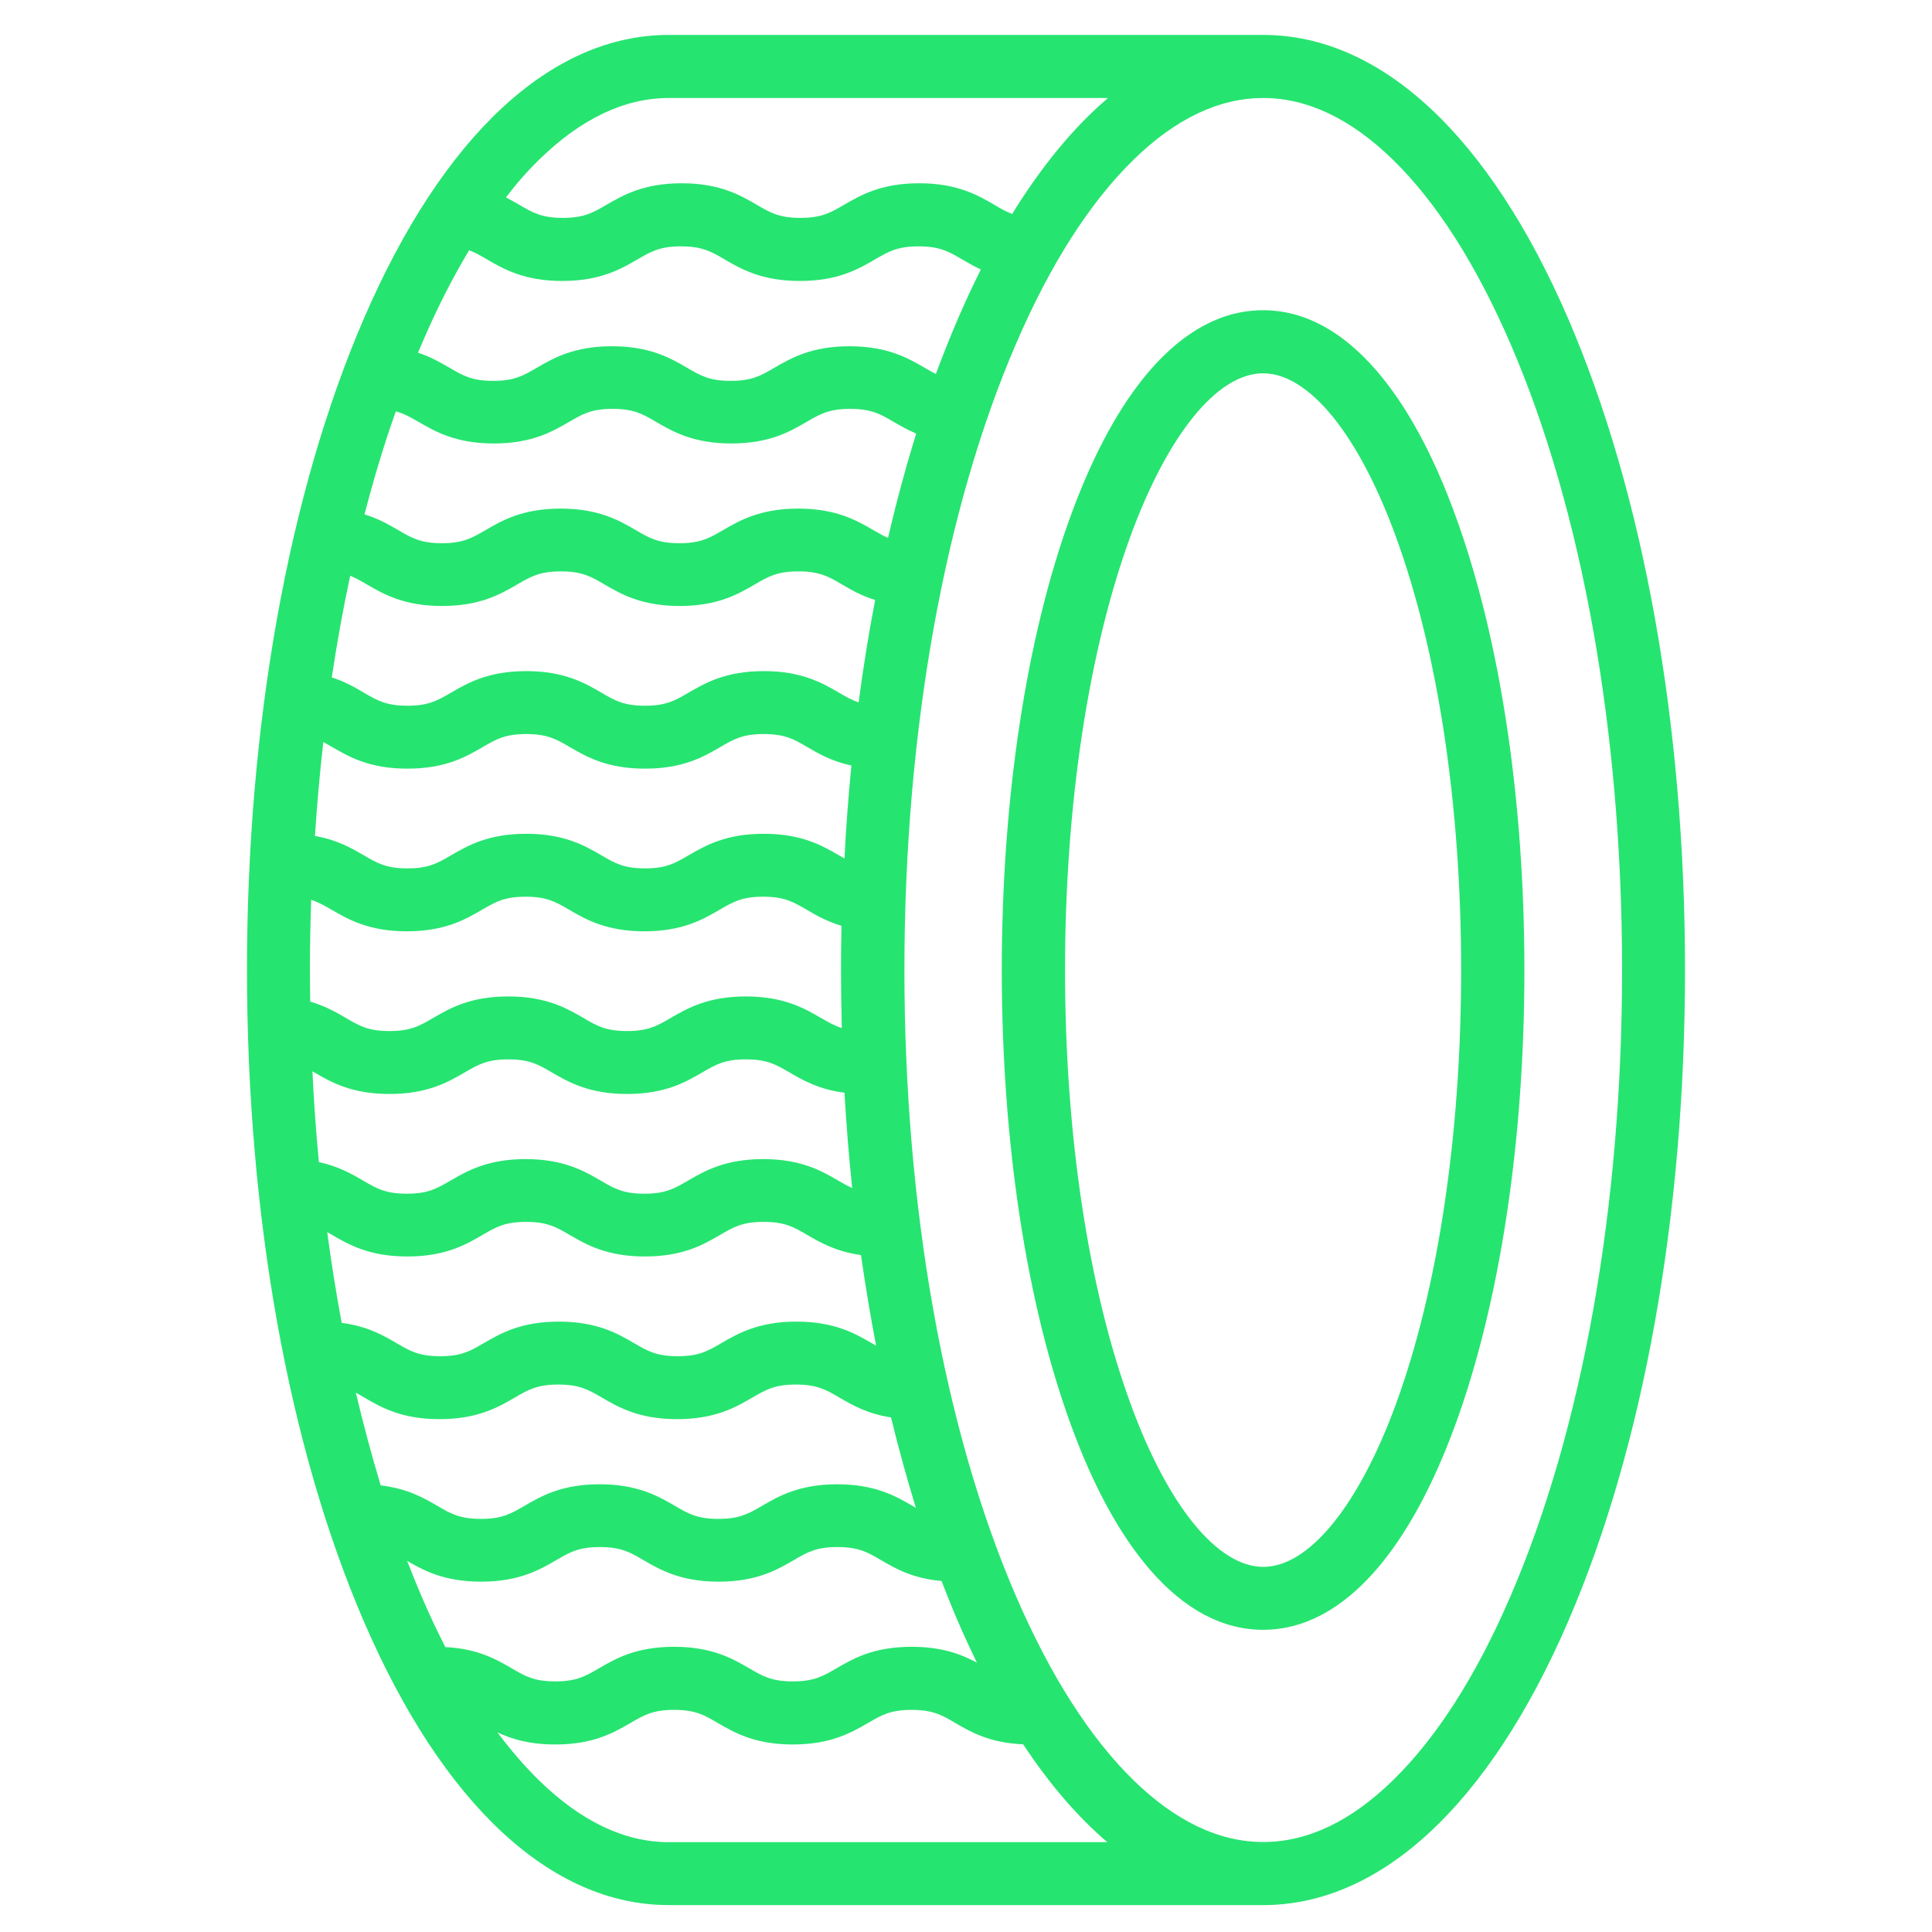
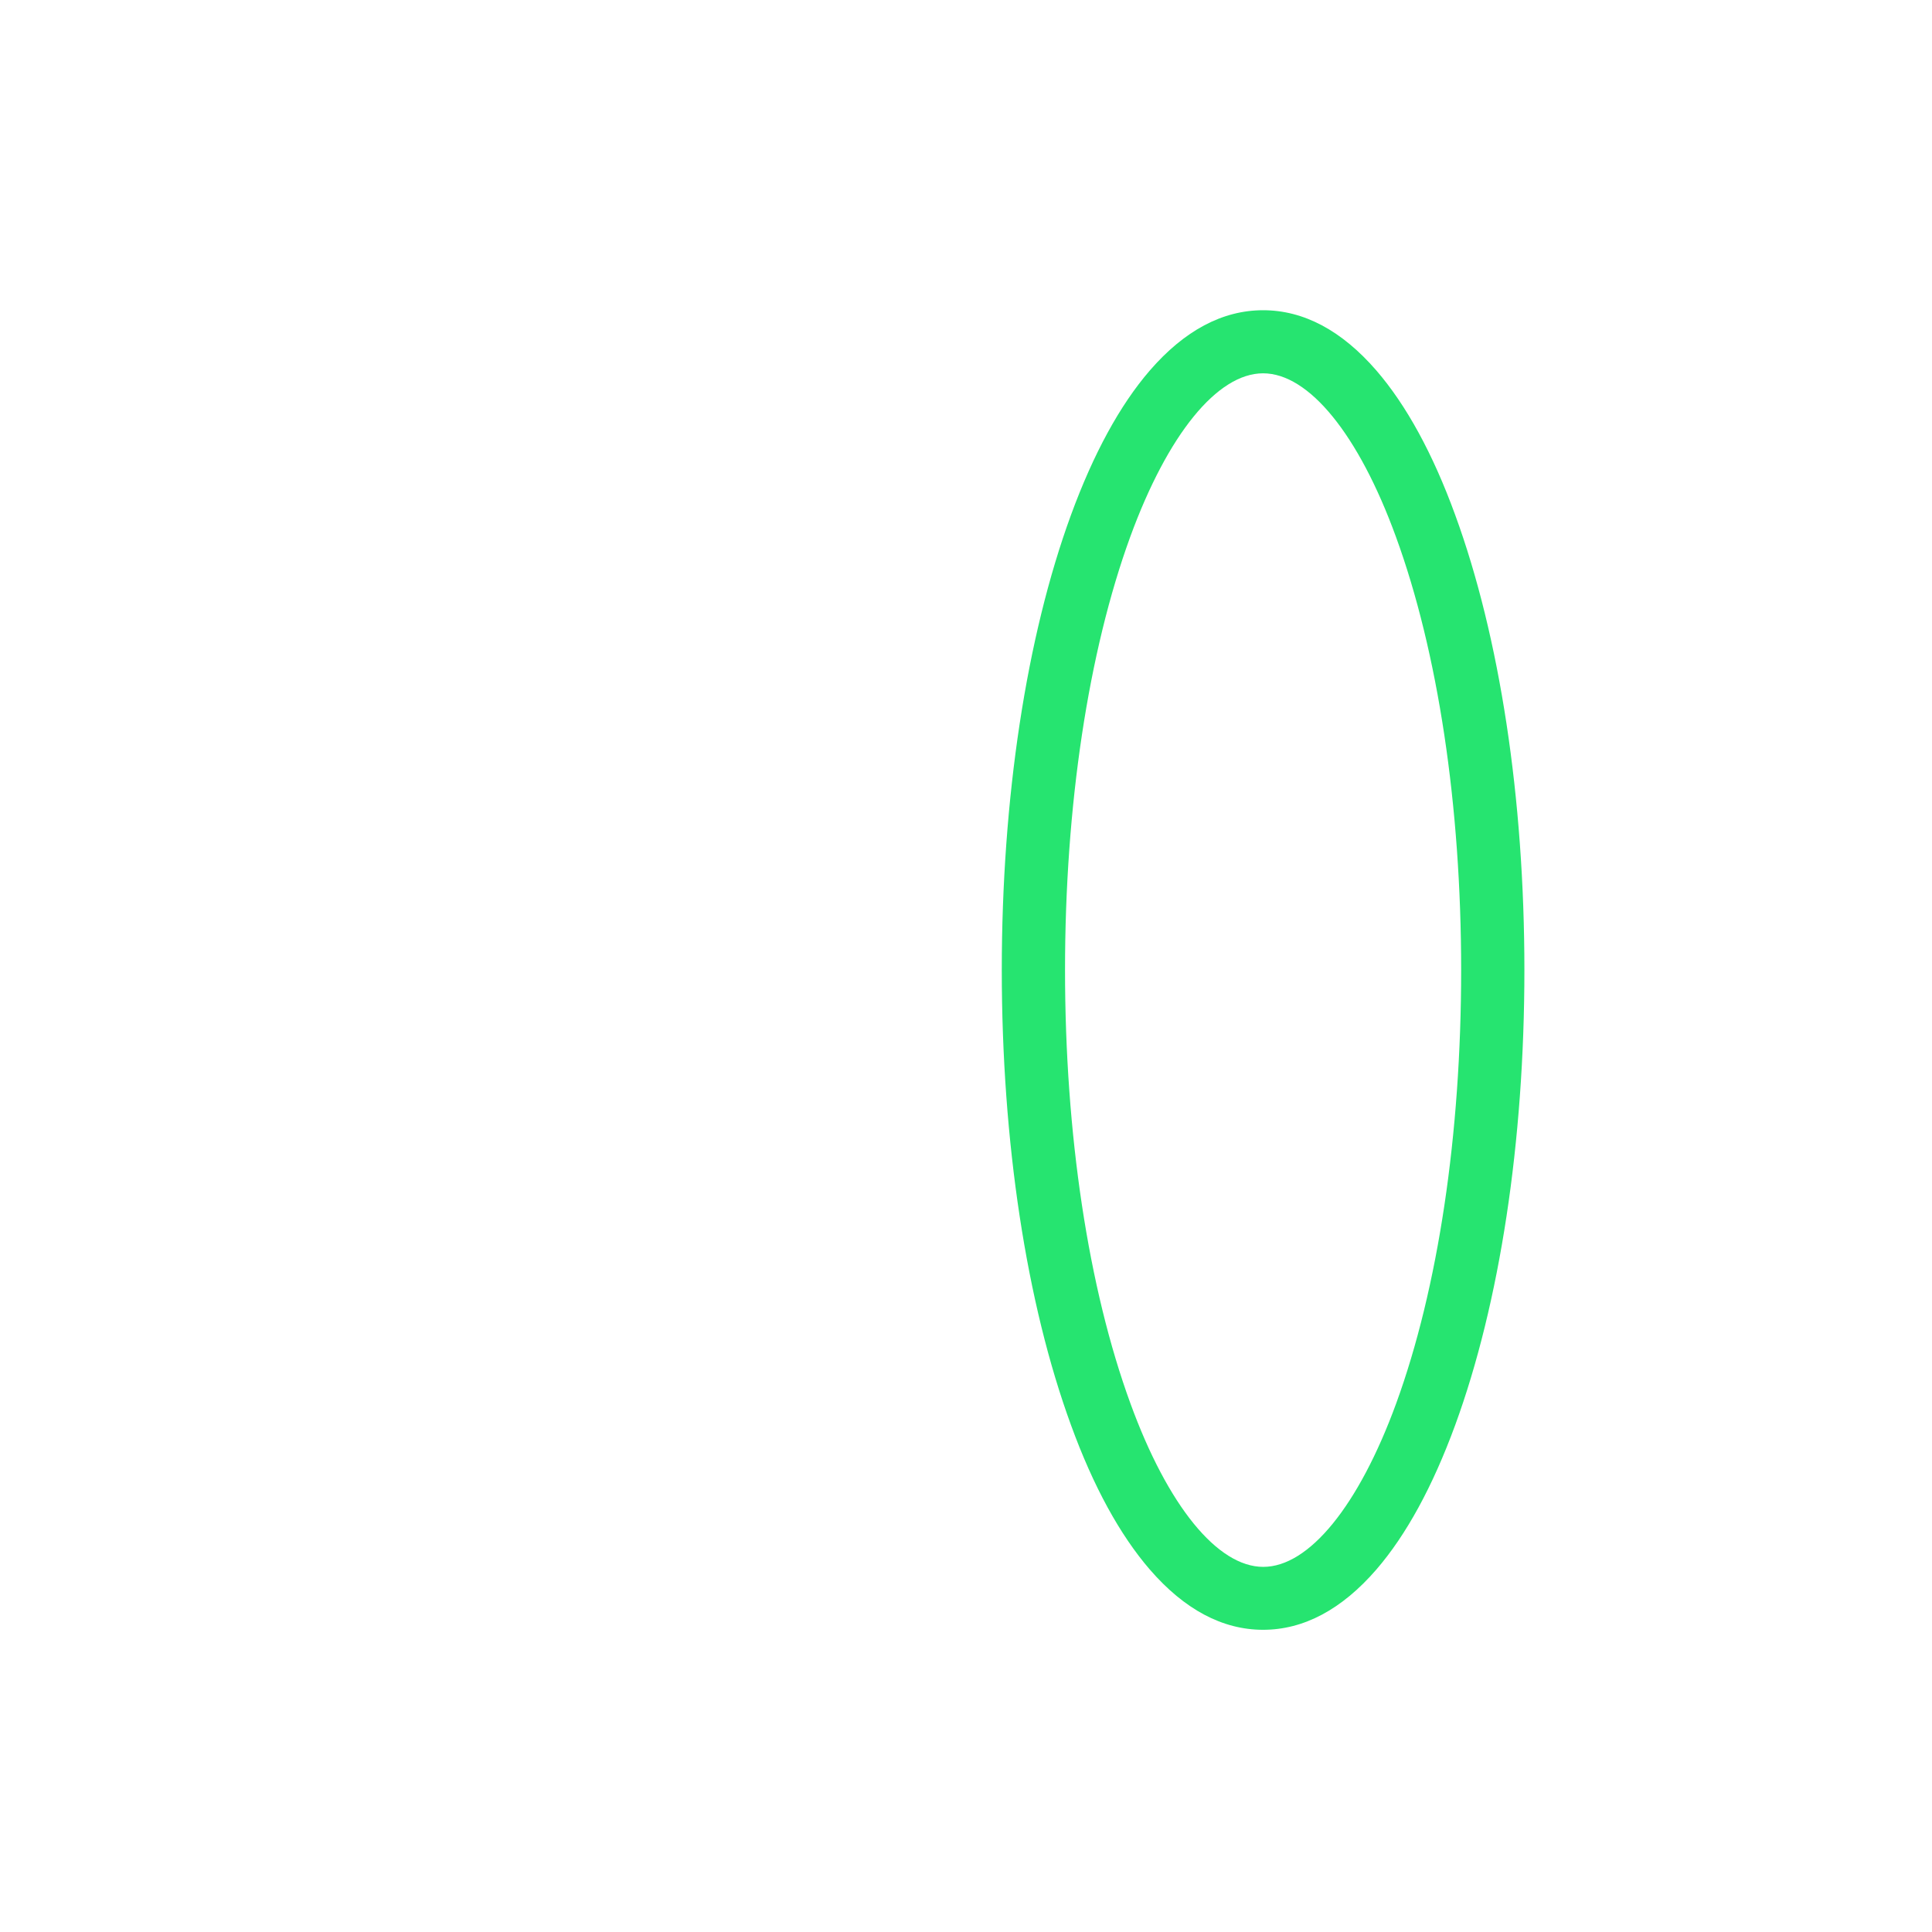
<svg xmlns="http://www.w3.org/2000/svg" version="1.1" id="Layer_1" x="0px" y="0px" viewBox="0 0 1228.1 1228.1" style="enable-background:new 0 0 1228.1 1228.1;" xml:space="preserve">
  <style type="text/css">
	.st0{fill:#26E470;}
</style>
  <g>
-     <path class="st0" d="M996.8,202.5C946.6,86.3,877.8,22.2,803,22.2H425.1c-74.7,0-143.6,64-193.8,180.3   c-47.9,110.9-74.3,258-74.3,414.1s26.4,303.1,74.3,414.1c50.2,116.3,119,180.3,193.8,180.3H803c74.7,0,143.6-64,193.8-180.3   c47.9-110.9,74.3-258,74.3-414.1S1044.7,313.5,996.8,202.5z M342.5,101.7c26.7-26.2,54.5-39.4,82.6-39.4h279.2   c-21.7,18.5-42.1,43.2-60.9,73.7c-3.9-1.4-7.3-3.4-11.3-5.8c-10.5-6.1-23.6-13.7-47.8-13.7s-37.3,7.6-47.8,13.7   c-8.6,5-14.2,8.3-27.7,8.3s-19.2-3.3-27.7-8.3c-10.5-6.1-23.6-13.7-47.8-13.7s-37.3,7.6-47.8,13.7c-8.6,5-14.2,8.3-27.7,8.3   s-19.2-3.3-27.7-8.3c-2.6-1.5-5.4-3.1-8.5-4.7C328.2,116.8,335.2,108.8,342.5,101.7z M298.2,159.1c3.9,1.4,7.3,3.4,11.4,5.8   c10.5,6.1,23.6,13.7,47.8,13.7s37.3-7.6,47.8-13.7c8.6-5,14.2-8.3,27.7-8.3s19.2,3.3,27.7,8.3c10.5,6.1,23.6,13.7,47.8,13.7   c24.3,0,37.3-7.6,47.8-13.7c8.6-5,14.2-8.3,27.7-8.3s19.2,3.3,27.7,8.3c3.6,2.1,7.4,4.3,11.9,6.4c-5,10-9.9,20.4-14.6,31.4   c-4.9,11.3-9.5,23-14,35c-2.3-1.1-4.6-2.5-7.1-3.9c-10.5-6.1-23.6-13.7-47.8-13.7s-37.3,7.6-47.8,13.7c-8.6,5-14.2,8.3-27.7,8.3   s-19.2-3.3-27.7-8.3c-10.5-6.1-23.6-13.7-47.8-13.7s-37.3,7.6-47.8,13.7c-8.6,5-14.2,8.3-27.7,8.3s-19.2-3.3-27.7-8.3   c-5.6-3.2-11.8-6.9-20.1-9.6c0.8-1.9,1.6-3.8,2.4-5.6C277.5,196.5,287.6,176.7,298.2,159.1z M226.2,885.3c1.7,0.9,3.5,1.9,5.4,3.1   c10.5,6.1,23.6,13.7,47.8,13.7s37.3-7.6,47.8-13.7c8.6-5,14.2-8.3,27.7-8.3s19.2,3.3,27.7,8.3c10.5,6.1,23.6,13.7,47.8,13.7   c24.3,0,37.3-7.6,47.8-13.7c8.6-5,14.2-8.3,27.7-8.3c13.5,0,19.2,3.3,27.7,8.3c8.1,4.7,17.7,10.3,32.8,12.6   c4.8,19.8,10.1,38.9,15.8,57.5c-0.7-0.4-1.4-0.8-2.2-1.3c-10.5-6.1-23.6-13.7-47.8-13.7s-37.3,7.6-47.8,13.7   c-8.6,5-14.2,8.3-27.7,8.3s-19.2-3.3-27.7-8.3c-10.5-6.1-23.6-13.7-47.8-13.7c-24.3,0-37.3,7.6-47.8,13.7c-8.6,5-14.2,8.3-27.7,8.3   s-19.2-3.3-27.7-8.3c-8.6-5-19-11-36-13C236.3,925.3,231,905.6,226.2,885.3z M197,616.6c0-15,0.3-29.9,0.8-44.6   c4.6,1.5,8.4,3.6,13,6.3c10.5,6.1,23.6,13.7,47.8,13.7c24.3,0,37.3-7.6,47.8-13.7c8.6-5,14.2-8.3,27.7-8.3s19.2,3.3,27.7,8.3   c10.5,6.1,23.6,13.7,47.8,13.7c24.3,0,37.3-7.6,47.8-13.7c8.6-5,14.2-8.3,27.7-8.3s19.2,3.3,27.7,8.3c6,3.5,12.8,7.4,22.1,10.2   c-0.2,9.3-0.3,18.7-0.3,28.1c0,12.4,0.2,24.6,0.5,36.9c-4.7-1.5-8.5-3.7-13.2-6.4c-10.5-6.1-23.6-13.7-47.8-13.7   s-37.3,7.6-47.8,13.7c-8.6,5-14.2,8.3-27.7,8.3s-19.2-3.3-27.7-8.3c-10.5-6.1-23.6-13.7-47.8-13.7c-24.3,0-37.3,7.6-47.8,13.7   c-8.6,5-14.2,8.3-27.7,8.3c-13.5,0-19.2-3.3-27.7-8.3c-6.1-3.6-13.1-7.6-22.7-10.4C197.1,630,197,623.3,197,616.6z M536.8,545.7   c-1.1-0.6-2.3-1.3-3.5-2c-10.5-6.1-23.6-13.7-47.8-13.7s-37.3,7.6-47.8,13.7c-8.6,5-14.2,8.3-27.7,8.3s-19.2-3.3-27.7-8.3   c-10.5-6.1-23.6-13.7-47.8-13.7s-37.3,7.6-47.8,13.7c-8.6,5-14.2,8.3-27.7,8.3s-19.2-3.3-27.7-8.3c-7.8-4.5-17-9.9-31.1-12.3   c1.3-20.2,3.1-40.1,5.3-59.7c1.8,1,3.7,2,5.7,3.2c10.5,6.1,23.6,13.7,47.8,13.7c24.3,0,37.3-7.6,47.8-13.7c8.6-5,14.2-8.3,27.7-8.3   s19.2,3.3,27.7,8.3c10.5,6.1,23.6,13.7,47.8,13.7c24.3,0,37.3-7.6,47.8-13.7c8.6-5,14.2-8.3,27.7-8.3s19.2,3.3,27.7,8.3   c7.2,4.2,15.6,9.1,28,11.7C539.3,506.1,537.8,525.8,536.8,545.7z M199.8,681.7c10.5,6.1,23.6,13.7,47.8,13.7s37.3-7.6,47.8-13.7   c8.6-5,14.2-8.3,27.7-8.3s19.2,3.3,27.7,8.3c10.5,6.1,23.6,13.7,47.8,13.7c24.3,0,37.3-7.6,47.8-13.7c8.6-5,14.2-8.3,27.7-8.3   s19.2,3.3,27.7,8.3c8.5,4.9,18.6,10.8,35,12.9c1.2,20.5,2.8,40.7,4.9,60.6c-2.9-1.3-5.7-2.9-8.8-4.7c-10.5-6.1-23.6-13.7-47.8-13.7   s-37.3,7.6-47.8,13.7c-8.6,5-14.2,8.3-27.7,8.3s-19.2-3.3-27.7-8.3c-10.5-6.1-23.6-13.7-47.8-13.7s-37.3,7.6-47.8,13.7   c-8.6,5-14.2,8.3-27.7,8.3s-19.2-3.3-27.7-8.3c-7.2-4.2-15.7-9.1-28.2-11.8c-1.8-19-3.2-38.2-4.1-57.7   C199,681.2,199.4,681.4,199.8,681.7z M554.1,853.8c-10.5-6.1-23.6-13.7-47.8-13.7s-37.3,7.6-47.8,13.7c-8.6,5-14.2,8.3-27.7,8.3   s-19.2-3.3-27.7-8.3c-10.5-6.1-23.6-13.7-47.8-13.7c-24.3,0-37.3,7.6-47.8,13.7c-8.6,5-14.2,8.3-27.7,8.3s-19.2-3.3-27.7-8.3   c-8.4-4.9-18.6-10.8-34.9-12.9c-3.5-18.8-6.6-38-9.2-57.7c1,0.6,2,1.2,3.1,1.8c10.5,6.1,23.6,13.7,47.8,13.7   c24.3,0,37.3-7.6,47.8-13.7c8.6-5,14.2-8.3,27.7-8.3s19.2,3.3,27.7,8.3c10.5,6.1,23.6,13.7,47.8,13.7c24.3,0,37.3-7.6,47.8-13.7   c8.6-5,14.2-8.3,27.7-8.3s19.2,3.3,27.7,8.3c8.3,4.8,18.3,10.6,34.2,12.8c2.8,19.6,6,38.8,9.6,57.6   C556,854.9,555.1,854.4,554.1,853.8z M545.8,446.5c-4.4-1.5-8.1-3.6-12.5-6.2c-10.5-6.1-23.6-13.7-47.8-13.7s-37.3,7.6-47.8,13.7   c-8.6,5-14.2,8.3-27.7,8.3s-19.2-3.3-27.7-8.3c-10.5-6.1-23.6-13.7-47.8-13.7s-37.3,7.6-47.8,13.7c-8.6,5-14.2,8.3-27.7,8.3   s-19.2-3.3-27.7-8.3c-5.6-3.3-12-7-20.4-9.7c3.3-22.1,7.2-43.6,11.7-64.6c3.6,1.4,6.8,3.3,10.6,5.5c10.5,6.1,23.6,13.7,47.8,13.7   c24.3,0,37.3-7.6,47.8-13.7c8.6-5,14.2-8.3,27.7-8.3s19.2,3.3,27.7,8.3c10.5,6.1,23.6,13.7,47.8,13.7c24.3,0,37.3-7.6,47.8-13.7   c8.6-5,14.2-8.3,27.7-8.3s19.2,3.3,27.7,8.3c5.8,3.4,12.3,7.2,21.1,9.9C552.2,402.6,548.7,424.4,545.8,446.5z M564.5,341.9   c-3.1-1.3-6-3-9.3-4.9c-10.5-6.1-23.6-13.7-47.8-13.7s-37.3,7.6-47.8,13.7c-8.6,5-14.2,8.3-27.7,8.3s-19.2-3.3-27.7-8.3   c-10.5-6.1-23.6-13.7-47.8-13.7c-24.3,0-37.3,7.6-47.8,13.7c-8.6,5-14.2,8.3-27.7,8.3s-19.2-3.3-27.7-8.3   c-5.9-3.4-12.5-7.3-21.5-10c5.9-22.8,12.5-44.7,19.9-65.5c5.3,1.4,9.4,3.8,14.5,6.7c10.5,6.1,23.6,13.7,47.8,13.7   s37.3-7.6,47.8-13.7c8.6-5,14.2-8.3,27.7-8.3s19.2,3.3,27.7,8.3c10.5,6.1,23.6,13.7,47.8,13.7c24.3,0,37.3-7.6,47.8-13.7   c8.6-5,14.2-8.3,27.7-8.3s19.2,3.3,27.7,8.3c4.2,2.4,8.8,5.1,14.3,7.4C575.8,296.9,569.8,319,564.5,341.9z M258.8,992.2   c10.4,6,23.4,13.2,47,13.2c24.3,0,37.3-7.6,47.8-13.7c8.6-5,14.2-8.3,27.7-8.3s19.2,3.3,27.7,8.3c10.5,6.1,23.6,13.7,47.8,13.7   c24.3,0,37.3-7.6,47.8-13.7c8.6-5,14.2-8.3,27.7-8.3s19.2,3.3,27.7,8.3c9.1,5.3,20,11.6,38.5,13.3c3.4,8.7,6.8,17.3,10.4,25.6   c3.9,9.1,8,17.9,12.1,26.3c-9.5-5.1-21.8-10.1-41.5-10.1c-24.3,0-37.3,7.6-47.8,13.7c-8.6,5-14.2,8.3-27.7,8.3s-19.2-3.3-27.7-8.3   c-10.5-6.1-23.6-13.7-47.8-13.7c-24.3,0-37.3,7.6-47.8,13.7c-8.6,5-14.2,8.3-27.7,8.3s-19.2-3.3-27.7-8.3   c-9.6-5.6-21.5-12.5-42.2-13.5c-5.2-10.2-10.3-20.9-15.1-32.2C264.9,1007.5,261.8,999.9,258.8,992.2z M425.1,1171   c-28.1,0-55.9-13.3-82.6-39.4c-9-8.9-17.8-19-26.3-30.4c8.9,4.2,20.2,7.7,36.8,7.7c24.3,0,37.3-7.6,47.8-13.7   c8.6-5,14.2-8.3,27.7-8.3s19.2,3.3,27.7,8.3c10.5,6.1,23.6,13.7,47.8,13.7c24.2,0,37.3-7.6,47.8-13.7c8.6-5,14.2-8.3,27.7-8.3   s19.2,3.3,27.7,8.3c9.8,5.7,21.8,12.7,43.2,13.6c16.7,25.3,34.6,46.1,53.5,62.2L425.1,1171L425.1,1171z M960.1,1014.8   c-21.7,50.4-46.8,89.6-74.5,116.7c-26.7,26.2-54.5,39.4-82.6,39.4s-55.9-13.3-82.6-39.4c-27.7-27.1-52.7-66.4-74.5-116.7   c-45.8-106-71-247.5-71-398.2s25.2-292.2,71-398.2c21.7-50.4,46.8-89.6,74.5-116.7c26.7-26.2,54.5-39.4,82.6-39.4   s55.9,13.3,82.6,39.4c27.7,27.1,52.7,66.4,74.5,116.7c45.8,106,71,247.5,71,398.2S1005.9,908.8,960.1,1014.8z" />
    <path class="st0" d="M925,327.3c-14.2-39-31.1-69.8-50.1-91.8c-22-25.4-46.2-38.3-72-38.3s-50,12.9-72,38.3   c-19,22-35.8,52.8-50.1,91.8c-28.4,77.6-44,180.3-44,289.3s15.6,211.7,44,289.3c14.2,39,31.1,69.8,50.1,91.8   c22,25.4,46.2,38.3,72,38.3s50-12.9,72-38.3c19-22,35.8-52.8,50.1-91.8c28.4-77.6,44-180.3,44-289.3S953.4,404.9,925,327.3z    M887.5,892.1C863.7,957.2,832.1,996,803,996s-60.7-38.8-84.4-103.8C691.8,818.9,677,721,677,616.6s14.8-202.3,41.5-275.5   c23.8-65,55.3-103.8,84.4-103.8c29.1,0,60.7,38.8,84.4,103.8c26.8,73.3,41.5,171.1,41.5,275.5S914.2,818.9,887.5,892.1z" />
  </g>
</svg>